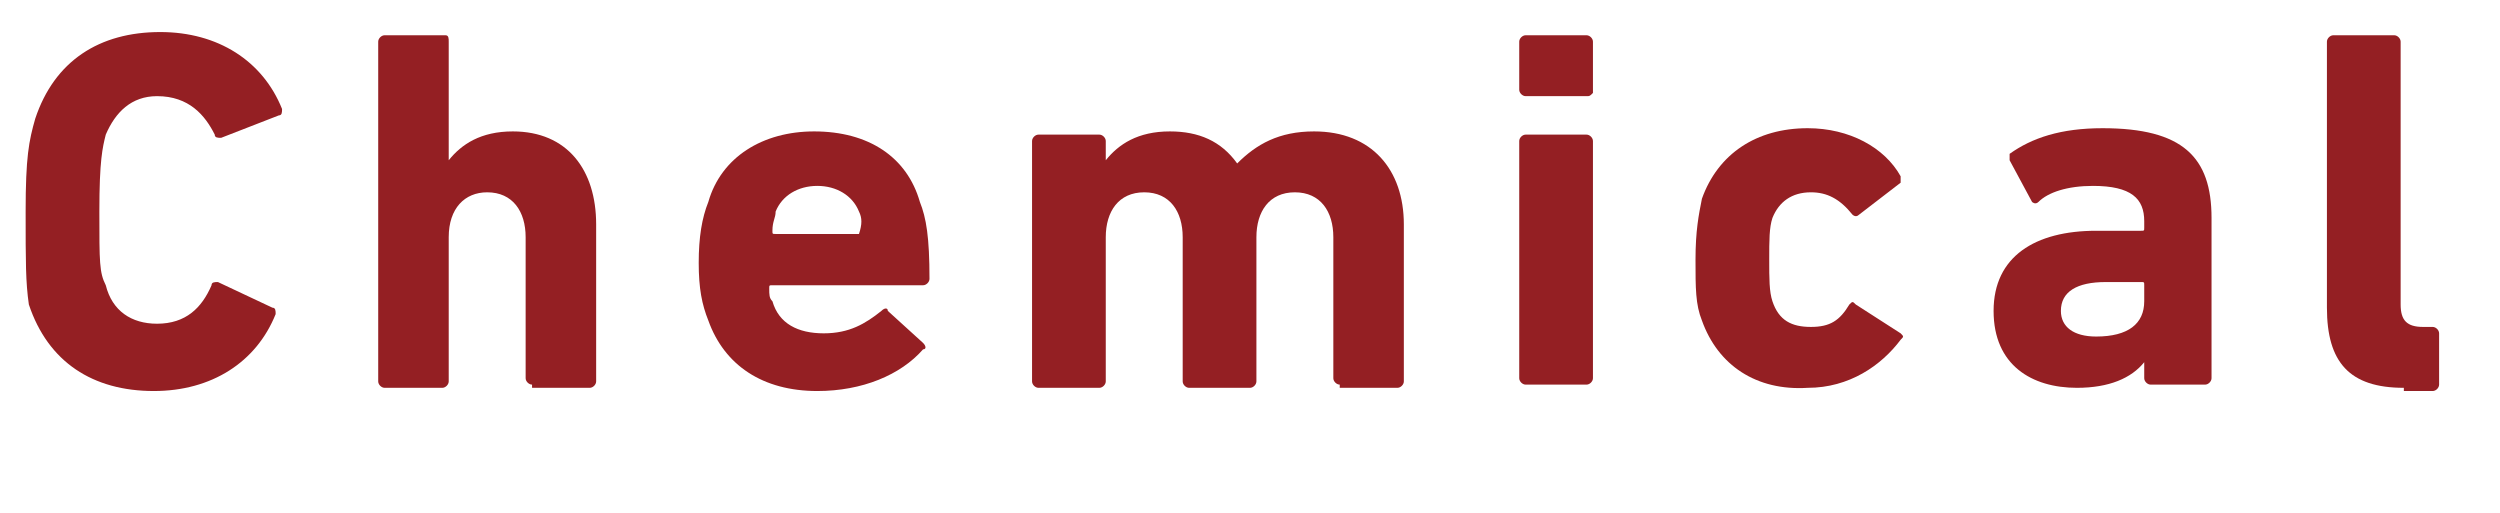
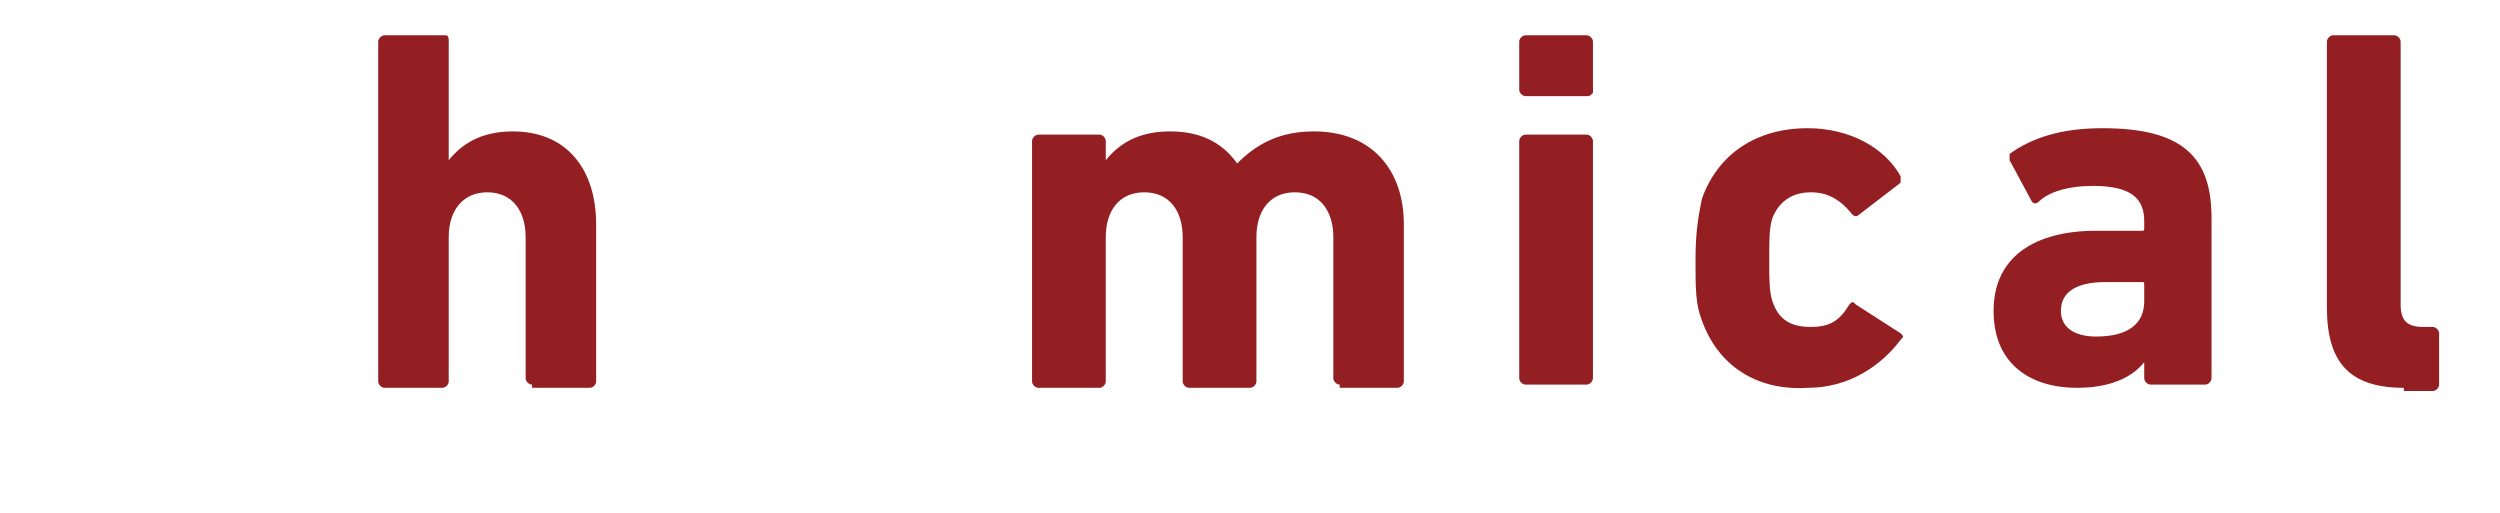
<svg xmlns="http://www.w3.org/2000/svg" version="1.1" x="0px" y="0px" viewBox="0 0 78 16" style="enable-background:new 0 0 78 16;" xml:space="preserve">
  <style type="text/css">
	.st0{fill:#941F23;}
</style>
  <g>
-     <path class="st0" d="M0.8,6.6c0-1.7,0.1-2.2,0.3-2.9c0.6-1.8,2-2.7,3.9-2.7c1.8,0,3.2,0.9,3.8,2.4c0,0.1,0,0.2-0.1,0.2L6.9,4.3   c-0.1,0-0.2,0-0.2-0.1C6.4,3.6,5.9,3,4.9,3C4.1,3,3.6,3.5,3.3,4.2C3.2,4.6,3.1,5,3.1,6.6s0,1.9,0.2,2.3c0.2,0.8,0.8,1.2,1.6,1.2   c0.9,0,1.4-0.5,1.7-1.2c0-0.1,0.1-0.1,0.2-0.1l1.7,0.8c0.1,0,0.1,0.1,0.1,0.2c-0.6,1.5-2,2.4-3.8,2.4c-1.9,0-3.3-0.9-3.9-2.7   C0.8,8.8,0.8,8.2,0.8,6.6z" />
    <path class="st0" d="M16.6,12c-0.1,0-0.2-0.1-0.2-0.2V7.4c0-0.8-0.4-1.4-1.2-1.4C14.5,6,14,6.5,14,7.4v4.5c0,0.1-0.1,0.2-0.2,0.2   H12c-0.1,0-0.2-0.1-0.2-0.2V1.3c0-0.1,0.1-0.2,0.2-0.2h1.9C14,1.1,14,1.2,14,1.3V5h0c0.4-0.5,1-0.9,2-0.9c1.7,0,2.6,1.2,2.6,2.9   v4.9c0,0.1-0.1,0.2-0.2,0.2H16.6z" />
-     <path class="st0" d="M22.1,10c-0.2-0.5-0.3-1-0.3-1.8c0-0.8,0.1-1.4,0.3-1.9c0.4-1.4,1.7-2.2,3.3-2.2c1.7,0,2.9,0.8,3.3,2.2   c0.2,0.5,0.3,1.1,0.3,2.4c0,0.1-0.1,0.2-0.2,0.2h-4.7c-0.1,0-0.1,0-0.1,0.1c0,0.2,0,0.3,0.1,0.4c0.2,0.7,0.8,1,1.6,1   c0.8,0,1.3-0.3,1.8-0.7c0.1-0.1,0.2-0.1,0.2,0l1.1,1c0.1,0.1,0.1,0.2,0,0.2c-0.7,0.8-1.9,1.3-3.3,1.3C23.8,12.2,22.6,11.4,22.1,10   z M26.8,7.3C26.8,7.3,26.9,7.3,26.8,7.3c0.1-0.3,0.1-0.5,0-0.7c-0.2-0.5-0.7-0.8-1.3-0.8c-0.6,0-1.1,0.3-1.3,0.8   c0,0.2-0.1,0.3-0.1,0.6c0,0.1,0,0.1,0.1,0.1H26.8z" />
    <path class="st0" d="M41.8,12c-0.1,0-0.2-0.1-0.2-0.2V7.4c0-0.8-0.4-1.4-1.2-1.4c-0.8,0-1.2,0.6-1.2,1.4v4.5   c0,0.1-0.1,0.2-0.2,0.2h-1.9c-0.1,0-0.2-0.1-0.2-0.2V7.4c0-0.8-0.4-1.4-1.2-1.4c-0.8,0-1.2,0.6-1.2,1.4v4.5c0,0.1-0.1,0.2-0.2,0.2   h-1.9c-0.1,0-0.2-0.1-0.2-0.2V4.4c0-0.1,0.1-0.2,0.2-0.2h1.9c0.1,0,0.2,0.1,0.2,0.2V5h0c0.4-0.5,1-0.9,2-0.9c0.9,0,1.6,0.3,2.1,1   h0c0.6-0.6,1.3-1,2.4-1c1.8,0,2.8,1.2,2.8,2.9v4.9c0,0.1-0.1,0.2-0.2,0.2H41.8z" />
    <path class="st0" d="M47.6,3c-0.1,0-0.2-0.1-0.2-0.2V1.3c0-0.1,0.1-0.2,0.2-0.2h1.9c0.1,0,0.2,0.1,0.2,0.2v1.6   C49.6,3,49.6,3,49.5,3H47.6z M47.6,12c-0.1,0-0.2-0.1-0.2-0.2V4.4c0-0.1,0.1-0.2,0.2-0.2h1.9c0.1,0,0.2,0.1,0.2,0.2v7.4   c0,0.1-0.1,0.2-0.2,0.2H47.6z" />
    <path class="st0" d="M53.1,10c-0.2-0.5-0.2-1-0.2-1.9s0.1-1.4,0.2-1.9c0.5-1.4,1.7-2.2,3.3-2.2c1.3,0,2.4,0.6,2.9,1.5   c0,0.1,0,0.2,0,0.2L58,6.7c-0.1,0.1-0.2,0-0.2,0C57.4,6.2,57,6,56.5,6c-0.6,0-1,0.3-1.2,0.8c-0.1,0.3-0.1,0.7-0.1,1.3   c0,0.6,0,1,0.1,1.3c0.2,0.6,0.6,0.8,1.2,0.8c0.6,0,0.9-0.2,1.2-0.7c0.1-0.1,0.1-0.1,0.2,0l1.4,0.9c0.1,0.1,0.1,0.1,0,0.2   c-0.6,0.8-1.6,1.5-2.9,1.5C54.8,12.2,53.6,11.4,53.1,10z" />
    <path class="st0" d="M67.1,12c-0.1,0-0.2-0.1-0.2-0.2v-0.5h0c-0.4,0.5-1.1,0.8-2.1,0.8c-1.4,0-2.6-0.7-2.6-2.4   c0-1.7,1.3-2.5,3.2-2.5h1.4c0.1,0,0.1,0,0.1-0.1V6.9c0-0.7-0.4-1.1-1.6-1.1c-0.8,0-1.4,0.2-1.7,0.5c-0.1,0.1-0.2,0-0.2,0l-0.7-1.3   c0-0.1,0-0.2,0-0.2c0.7-0.5,1.6-0.8,2.9-0.8c2.5,0,3.4,0.9,3.4,2.8v5c0,0.1-0.1,0.2-0.2,0.2H67.1z M66.9,9.4V8.9   c0-0.1,0-0.1-0.1-0.1h-1.1c-0.9,0-1.4,0.3-1.4,0.9c0,0.5,0.4,0.8,1.1,0.8C66.4,10.5,66.9,10.1,66.9,9.4z" />
    <path class="st0" d="M75,12.1c-1.7,0-2.4-0.8-2.4-2.5V1.3c0-0.1,0.1-0.2,0.2-0.2h1.9c0.1,0,0.2,0.1,0.2,0.2v8.2   c0,0.5,0.2,0.7,0.7,0.7h0.3c0.1,0,0.2,0.1,0.2,0.2v1.6c0,0.1-0.1,0.2-0.2,0.2H75z" />
  </g>
</svg>